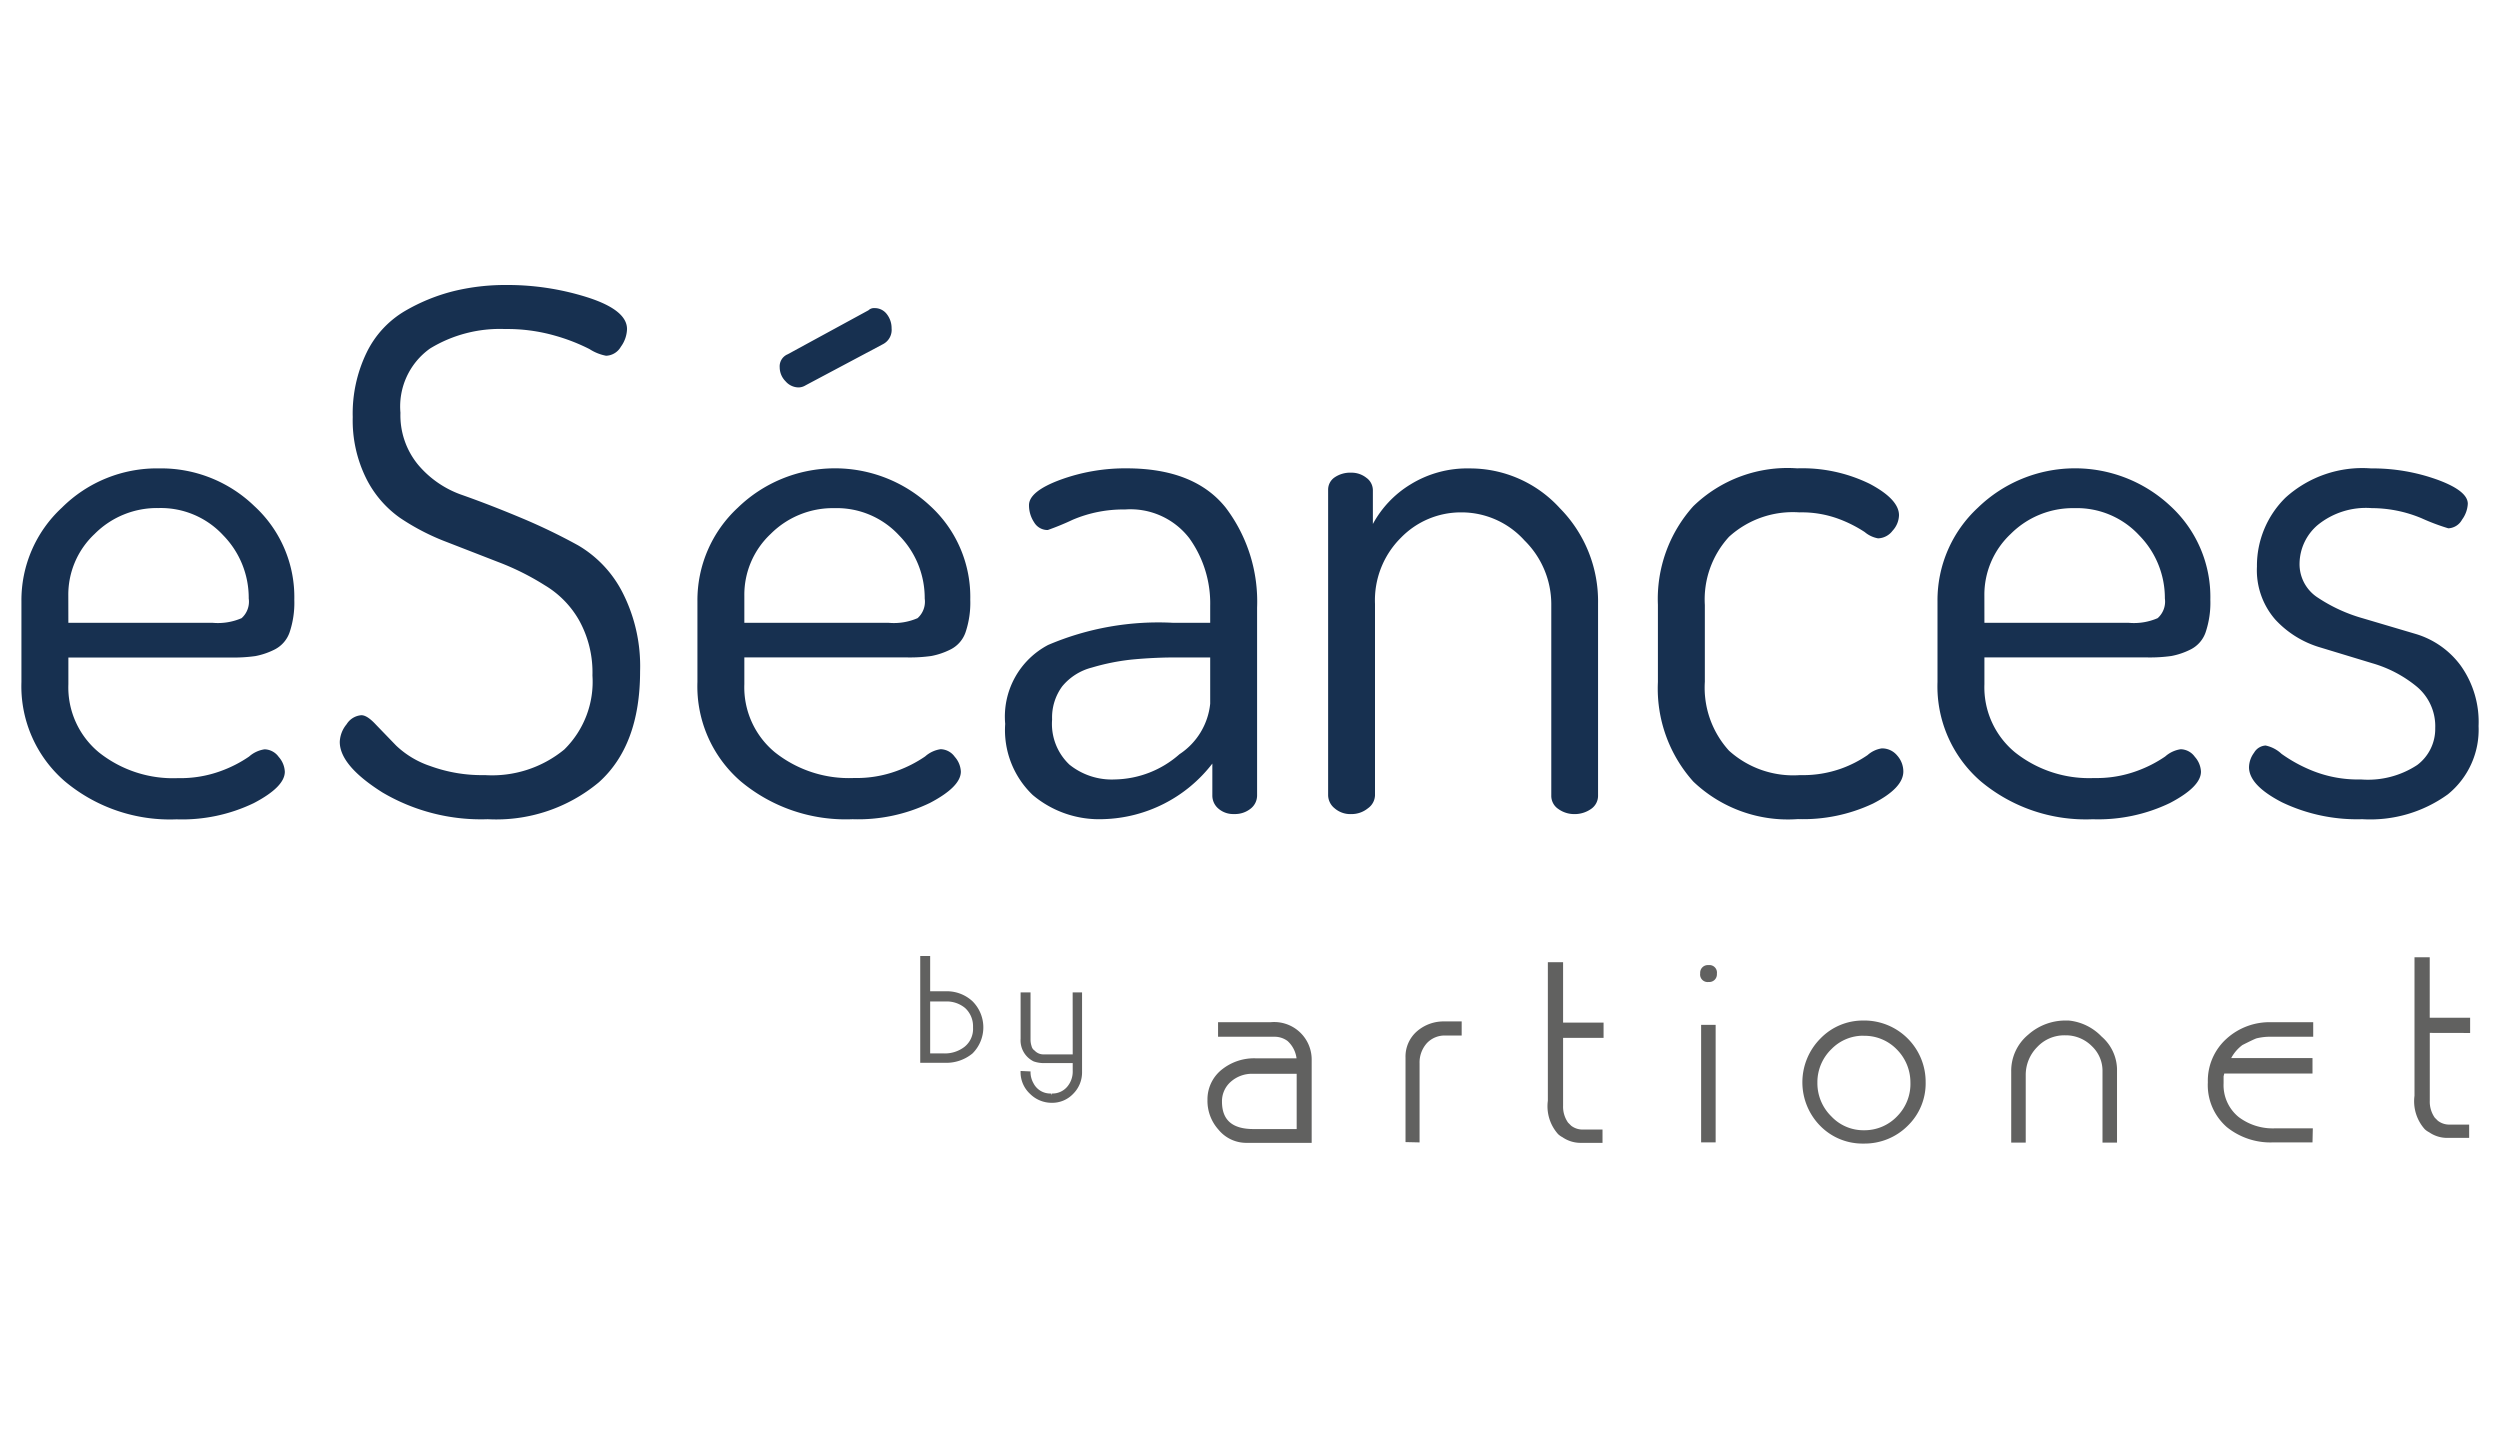
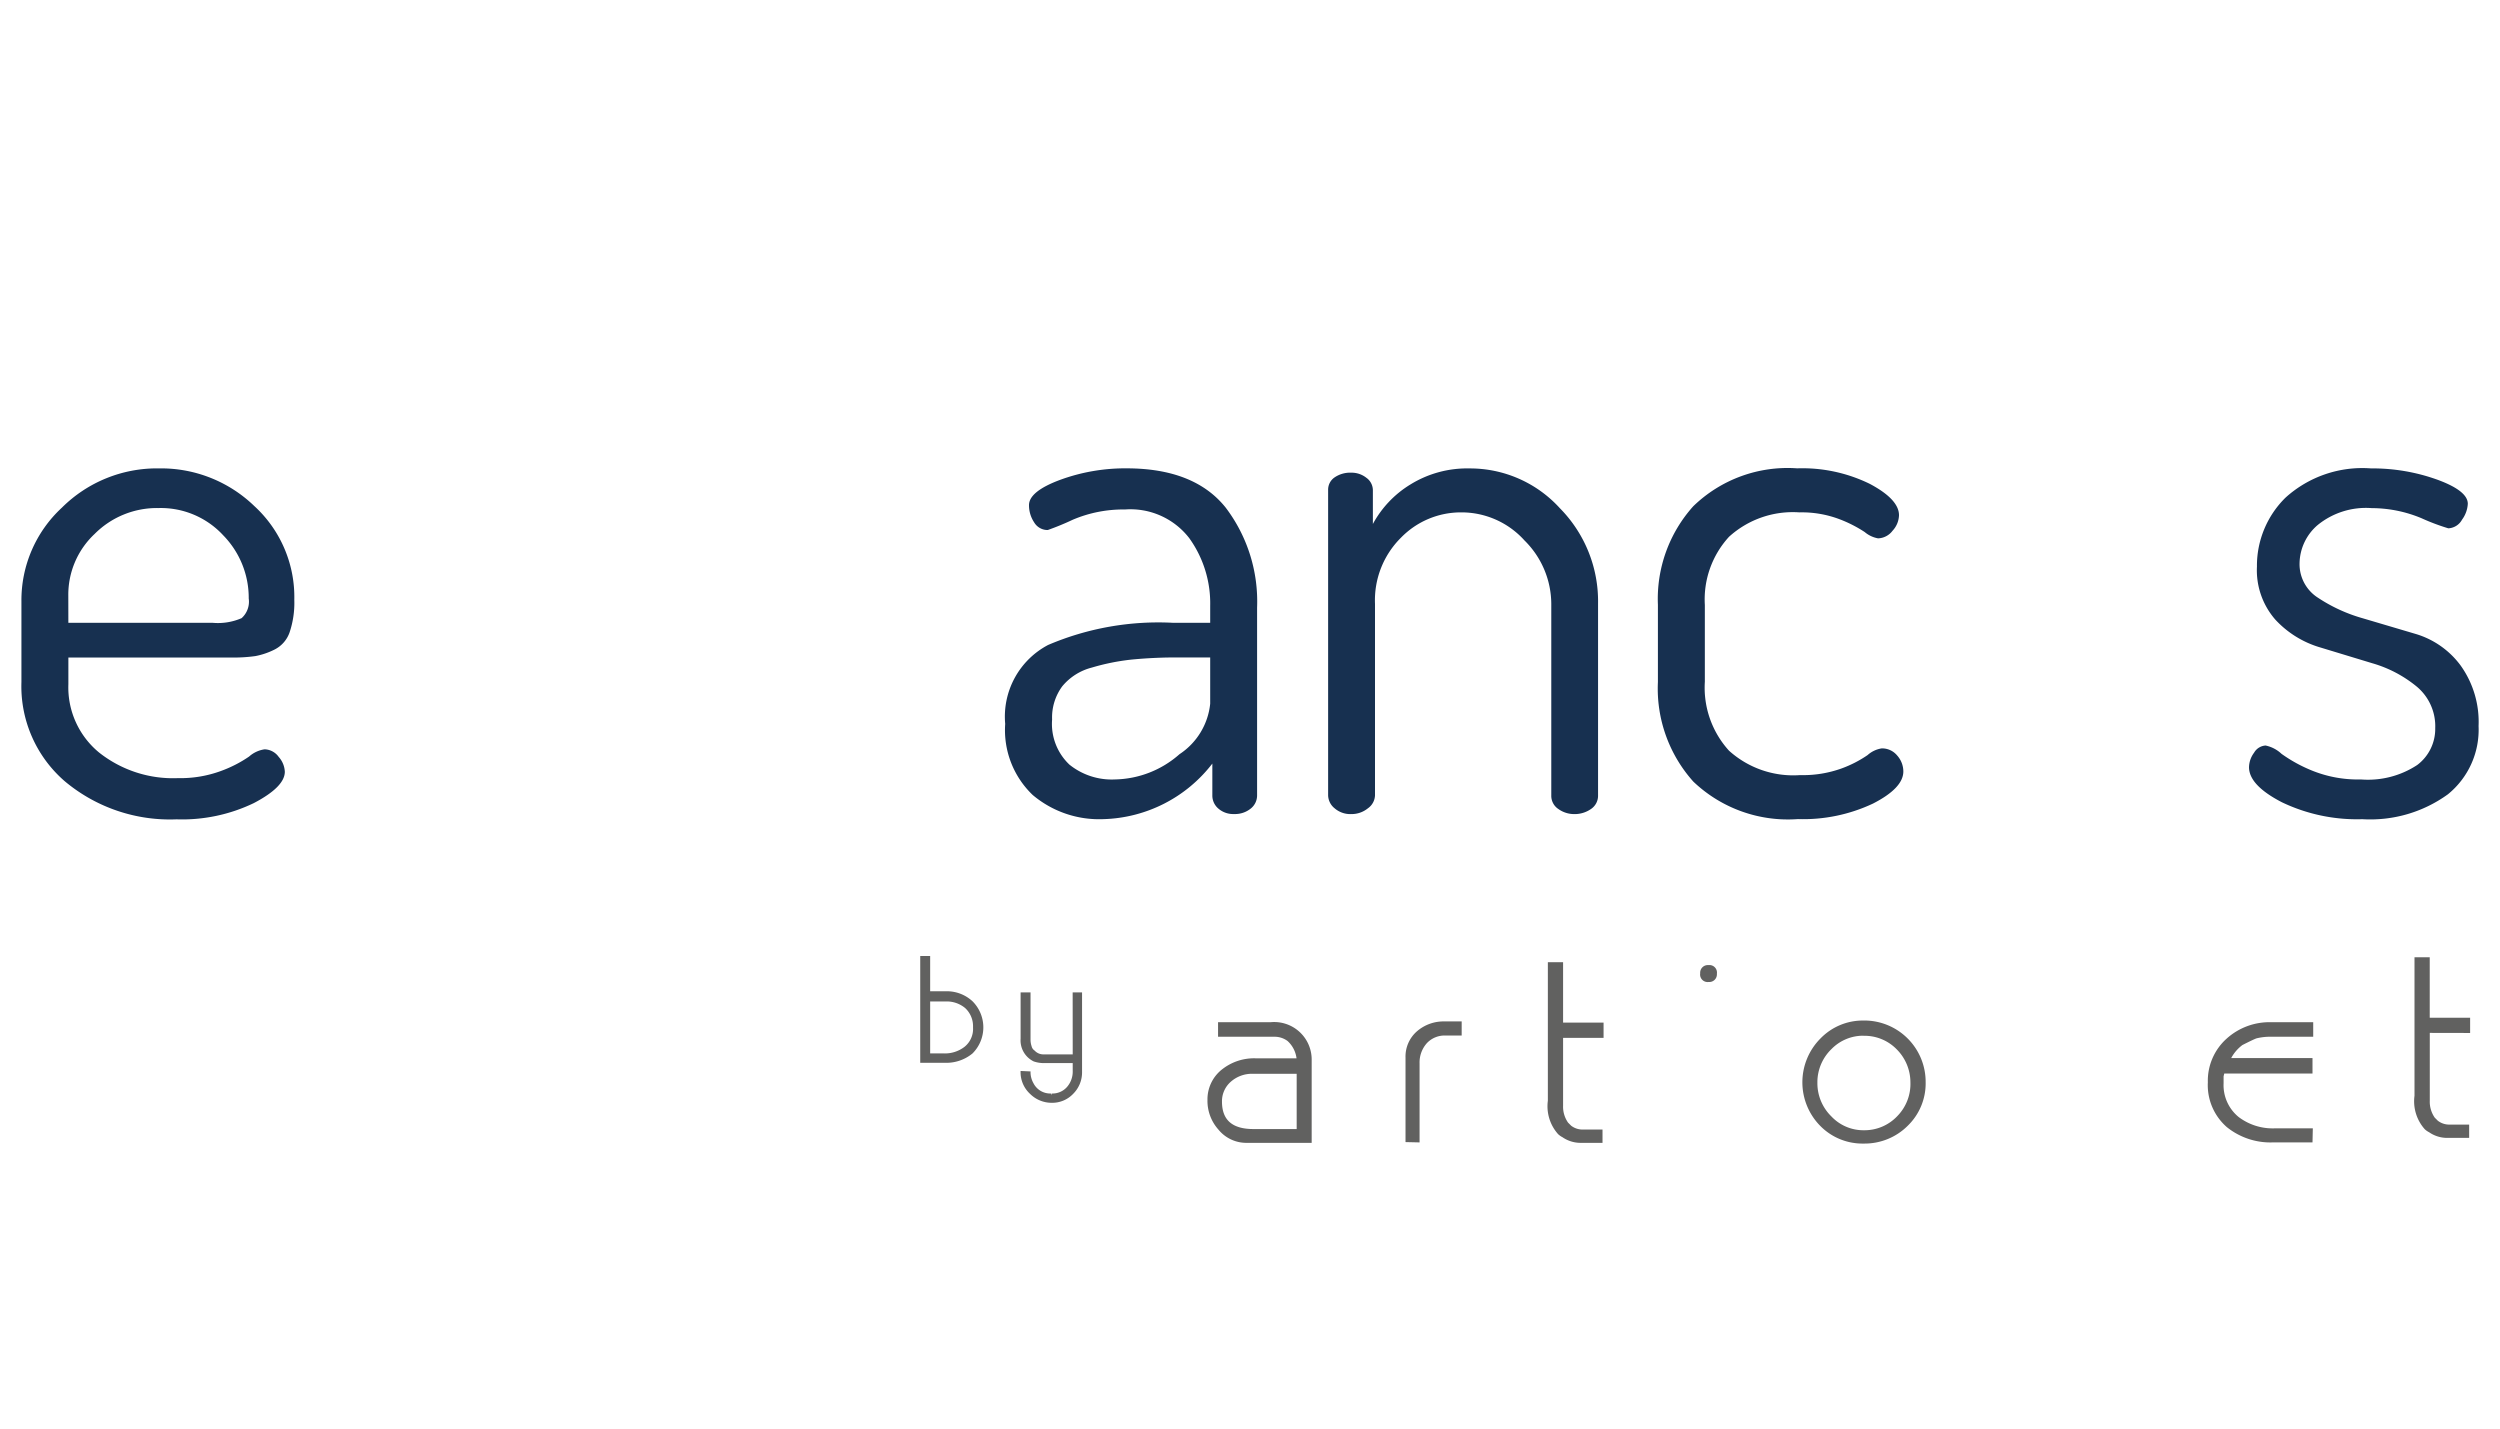
<svg xmlns="http://www.w3.org/2000/svg" id="e058fb2e-43b8-42ce-ac05-4a902c1953ea" data-name="Calque 1" width="140" height="80" viewBox="0 0 140 80">
  <g>
    <g>
      <path d="M1.2,38.192V33.665A7.056,7.056,0,0,1,3.465,28.43a7.544,7.544,0,0,1,5.457-2.2,7.508,7.508,0,0,1,5.315,2.105,6.912,6.912,0,0,1,2.244,5.26,5.178,5.178,0,0,1-.263,1.815,1.7,1.7,0,0,1-.849.968,4.056,4.056,0,0,1-1.071.363,8.68,8.68,0,0,1-1.334.08H3.829v1.5a4.722,4.722,0,0,0,1.718,3.819,6.668,6.668,0,0,0,4.426,1.435,6.554,6.554,0,0,0,2.4-.4,7,7,0,0,0,1.576-.808,1.663,1.663,0,0,1,.869-.405,1,1,0,0,1,.789.425,1.334,1.334,0,0,1,.343.829q0,.848-1.738,1.758a9.265,9.265,0,0,1-4.325.909A9.166,9.166,0,0,1,3.627,43.75,7.031,7.031,0,0,1,1.2,38.192Zm2.628-3.314h8.084a3.339,3.339,0,0,0,1.617-.261,1.238,1.238,0,0,0,.4-1.1A5.008,5.008,0,0,0,12.5,29.977a4.756,4.756,0,0,0-3.618-1.526A4.922,4.922,0,0,0,5.3,29.9a4.666,4.666,0,0,0-1.475,3.454Z" style="fill: #173050" />
-       <path d="M19.027,41.547a1.644,1.644,0,0,1,.384-.99,1.063,1.063,0,0,1,.829-.505q.323,0,.808.525l1.132,1.172A5.129,5.129,0,0,0,24.1,42.9a8.444,8.444,0,0,0,3.052.506A6.368,6.368,0,0,0,31.6,41.972a5.32,5.32,0,0,0,1.577-4.144,6.014,6.014,0,0,0-.748-3.092,5.369,5.369,0,0,0-1.92-1.96,14.551,14.551,0,0,0-2.587-1.294L25.01,30.35A12.781,12.781,0,0,1,22.4,29a5.958,5.958,0,0,1-1.9-2.223,7.306,7.306,0,0,1-.747-3.416,7.821,7.821,0,0,1,.788-3.637,5.468,5.468,0,0,1,2.122-2.3,10.43,10.43,0,0,1,2.729-1.118,12.154,12.154,0,0,1,2.93-.346,14.789,14.789,0,0,1,4.628.708q2.163.706,2.163,1.758a1.76,1.76,0,0,1-.344.99.989.989,0,0,1-.828.506,2.594,2.594,0,0,1-.93-.374,10.6,10.6,0,0,0-1.92-.748,9.689,9.689,0,0,0-2.809-.374,7.5,7.5,0,0,0-4.2,1.091,3.985,3.985,0,0,0-1.657,3.6,4.348,4.348,0,0,0,.99,2.91,5.622,5.622,0,0,0,2.486,1.7q1.494.527,3.233,1.253a32.875,32.875,0,0,1,3.234,1.556,6.454,6.454,0,0,1,2.486,2.628,9.074,9.074,0,0,1,.991,4.426q0,4.143-2.305,6.215a8.963,8.963,0,0,1-6.225,2.071,10.862,10.862,0,0,1-5.9-1.5Q19.027,42.869,19.027,41.547Z" style="fill: #173050" />
-       <path d="M39.056,38.192V33.665a7.059,7.059,0,0,1,2.263-5.235,7.812,7.812,0,0,1,10.772-.1,6.912,6.912,0,0,1,2.244,5.26,5.178,5.178,0,0,1-.263,1.815,1.691,1.691,0,0,1-.849.968,4.056,4.056,0,0,1-1.071.363,8.68,8.68,0,0,1-1.334.08H41.683v1.5A4.722,4.722,0,0,0,43.4,42.133a6.668,6.668,0,0,0,4.426,1.435,6.554,6.554,0,0,0,2.405-.4,7.029,7.029,0,0,0,1.577-.808,1.66,1.66,0,0,1,.869-.405,1,1,0,0,1,.788.425,1.334,1.334,0,0,1,.343.829q0,.848-1.738,1.758a9.265,9.265,0,0,1-4.325.909,9.166,9.166,0,0,1-6.265-2.122A7.031,7.031,0,0,1,39.056,38.192Zm2.627-3.314h8.084a3.337,3.337,0,0,0,1.617-.261,1.238,1.238,0,0,0,.4-1.1,5,5,0,0,0-1.435-3.535,4.754,4.754,0,0,0-3.617-1.526A4.923,4.923,0,0,0,43.158,29.9a4.666,4.666,0,0,0-1.475,3.454Zm1.98-14.31a.731.731,0,0,1,.445-.727l4.527-2.466a.438.438,0,0,1,.324-.121.846.846,0,0,1,.707.343,1.267,1.267,0,0,1,.263.789.9.9,0,0,1-.485.889l-4.325,2.3a.78.78,0,0,1-.4.121.975.975,0,0,1-.728-.344A1.113,1.113,0,0,1,43.663,20.568Z" style="fill: #173050" />
      <path d="M56.291,40.537a4.533,4.533,0,0,1,2.405-4.42,15.725,15.725,0,0,1,7.013-1.239h2.062v-.952A6.256,6.256,0,0,0,66.6,30.138,4.16,4.16,0,0,0,63,28.531a7.217,7.217,0,0,0-2.93.576,14.742,14.742,0,0,1-1.395.574.872.872,0,0,1-.768-.437,1.722,1.722,0,0,1-.283-.955q0-.768,1.738-1.415a10.577,10.577,0,0,1,3.719-.647q3.8,0,5.558,2.2a8.7,8.7,0,0,1,1.758,5.6V44.538a.935.935,0,0,1-.364.748,1.4,1.4,0,0,1-.929.3,1.262,1.262,0,0,1-.869-.3.955.955,0,0,1-.344-.748V42.76a7.971,7.971,0,0,1-6.1,3.112,5.768,5.768,0,0,1-3.961-1.354A5.024,5.024,0,0,1,56.291,40.537Zm2.627-.243a3.137,3.137,0,0,0,.971,2.526,3.779,3.779,0,0,0,2.546.829,5.612,5.612,0,0,0,3.618-1.415,3.853,3.853,0,0,0,1.718-2.829V36.818h-1.7a25.732,25.732,0,0,0-2.728.121,12.47,12.47,0,0,0-2.2.445,3.162,3.162,0,0,0-1.658,1.051A2.941,2.941,0,0,0,58.918,40.294Z" style="fill: #173050" />
      <path d="M74.375,44.538V27.44a.83.83,0,0,1,.364-.707,1.55,1.55,0,0,1,.93-.263,1.335,1.335,0,0,1,.849.287.86.86,0,0,1,.363.7v1.886a5.851,5.851,0,0,1,2.1-2.211,6.042,6.042,0,0,1,3.315-.9,6.794,6.794,0,0,1,5.053,2.224,7.415,7.415,0,0,1,2.142,5.335V44.538a.892.892,0,0,1-.4.769,1.587,1.587,0,0,1-.93.282,1.52,1.52,0,0,1-.889-.282.885.885,0,0,1-.4-.766V33.815a5.019,5.019,0,0,0-1.5-3.549,4.742,4.742,0,0,0-3.557-1.573,4.678,4.678,0,0,0-3.355,1.412A4.934,4.934,0,0,0,77,33.815V44.541a.925.925,0,0,1-.4.726,1.451,1.451,0,0,1-.93.322,1.345,1.345,0,0,1-.93-.323A.959.959,0,0,1,74.375,44.538Z" style="fill: #173050" />
      <path d="M92.843,38.192V33.867a7.761,7.761,0,0,1,1.981-5.518,7.581,7.581,0,0,1,5.821-2.122,8.591,8.591,0,0,1,4.062.869q1.638.87,1.637,1.759a1.331,1.331,0,0,1-.363.869,1.057,1.057,0,0,1-.809.424,1.582,1.582,0,0,1-.748-.353,7.272,7.272,0,0,0-1.435-.728,5.957,5.957,0,0,0-2.223-.374,5.308,5.308,0,0,0-3.941,1.367,5.191,5.191,0,0,0-1.354,3.819v4.3a5.246,5.246,0,0,0,1.354,3.86,5.368,5.368,0,0,0,3.982,1.367,6.377,6.377,0,0,0,2.324-.374,6.523,6.523,0,0,0,1.455-.748,1.536,1.536,0,0,1,.788-.374,1.093,1.093,0,0,1,.869.4,1.345,1.345,0,0,1,.344.89q0,.93-1.7,1.8a9.154,9.154,0,0,1-4.2.869,7.672,7.672,0,0,1-5.861-2.1A7.8,7.8,0,0,1,92.843,38.192Z" style="fill: #173050" />
-       <path d="M108.5,38.192V33.665a7.059,7.059,0,0,1,2.263-5.235,7.813,7.813,0,0,1,10.773-.1,6.914,6.914,0,0,1,2.243,5.26,5.178,5.178,0,0,1-.263,1.815,1.691,1.691,0,0,1-.849.968,4.032,4.032,0,0,1-1.071.363,8.68,8.68,0,0,1-1.334.08h-9.135v1.5a4.722,4.722,0,0,0,1.718,3.819,6.668,6.668,0,0,0,4.426,1.435,6.554,6.554,0,0,0,2.405-.4,7.007,7.007,0,0,0,1.577-.808,1.663,1.663,0,0,1,.869-.405,1,1,0,0,1,.788.425,1.33,1.33,0,0,1,.344.829q0,.848-1.739,1.758a9.26,9.26,0,0,1-4.325.909,9.166,9.166,0,0,1-6.265-2.122A7.031,7.031,0,0,1,108.5,38.192Zm2.627-3.314h8.084a3.337,3.337,0,0,0,1.617-.261,1.238,1.238,0,0,0,.405-1.1,5.008,5.008,0,0,0-1.435-3.535,4.757,4.757,0,0,0-3.618-1.526A4.923,4.923,0,0,0,112.6,29.9a4.666,4.666,0,0,0-1.475,3.454Z" style="fill: #173050" />
      <path d="M125.945,42.962a1.4,1.4,0,0,1,.282-.808.8.8,0,0,1,.647-.405,1.854,1.854,0,0,1,.89.465,8.245,8.245,0,0,0,1.738.95,6.837,6.837,0,0,0,2.708.485,5.023,5.023,0,0,0,3.153-.808,2.528,2.528,0,0,0,1.01-2.062,2.888,2.888,0,0,0-1.03-2.325,6.932,6.932,0,0,0-2.487-1.31l-2.931-.89A5.547,5.547,0,0,1,127.42,34.7a4.2,4.2,0,0,1-1.031-2.971,5.347,5.347,0,0,1,1.6-3.861,6.408,6.408,0,0,1,4.79-1.637,10.7,10.7,0,0,1,3.7.627q1.719.627,1.718,1.354a1.641,1.641,0,0,1-.323.889.922.922,0,0,1-.768.485,12.079,12.079,0,0,1-1.5-.565,7.253,7.253,0,0,0-2.789-.566,4.28,4.28,0,0,0-3.031.95,2.876,2.876,0,0,0-1.011,2.138,2.229,2.229,0,0,0,1.048,1.941,8.944,8.944,0,0,0,2.506,1.144l2.955.875a4.849,4.849,0,0,1,2.506,1.758,5.427,5.427,0,0,1,1.01,3.4,4.656,4.656,0,0,1-1.718,3.82,7.405,7.405,0,0,1-4.79,1.394,9.738,9.738,0,0,1-4.507-.949Q125.944,43.974,125.945,42.962Z" style="fill: #173050" />
    </g>
    <g>
      <path d="M52.968,55.511h-.879V53.537h-.556v5.979H52.9a2.3,2.3,0,0,0,1.559-.522,2.063,2.063,0,0,0,0-2.924A2.113,2.113,0,0,0,52.968,55.511Zm-.879.572h.856a1.61,1.61,0,0,1,1.1.365,1.379,1.379,0,0,1,.445,1.046v.062a1.28,1.28,0,0,1-.48,1.068,1.793,1.793,0,0,1-1.167.367h-.754Z" style="fill: #616160" />
      <path d="M60.072,59.046H58.428a.665.665,0,0,1-.489-.213l-.023-.017a.4.4,0,0,1-.148-.234,1.121,1.121,0,0,1-.058-.337V55.574h-.556v2.592a1.308,1.308,0,0,0,.733,1.273,1.769,1.769,0,0,0,.653.093h1.532v.432a1.311,1.311,0,0,1-.314.9,1.079,1.079,0,0,1-.863.372v.1l-.036-.1a1.052,1.052,0,0,1-.986-.578,1.27,1.27,0,0,1-.163-.571V60l-.558-.026,0,.106a1.651,1.651,0,0,0,.531,1.177,1.716,1.716,0,0,0,1.2.5h.02a1.613,1.613,0,0,0,1.192-.5,1.687,1.687,0,0,0,.5-1.225V55.574h-.526Z" style="fill: #616160" />
      <path d="M71.147,57.244H68.211v.814H71.4a1.216,1.216,0,0,1,.706.24,1.58,1.58,0,0,1,.5.967H70.3a2.885,2.885,0,0,0-1.814.582,2.133,2.133,0,0,0-.868,1.685v.08a2.414,2.414,0,0,0,.613,1.644A2.014,2.014,0,0,0,69.808,64h3.646V59.323a2.1,2.1,0,0,0-2.307-2.079Zm-1.009,2.888h2.476v3.095H70.2c-1.19,0-1.769-.5-1.769-1.541a1.446,1.446,0,0,1,.512-1.124A1.785,1.785,0,0,1,70.138,60.132Z" style="fill: #616160" />
      <path d="M79.345,57.757a1.873,1.873,0,0,0-.636,1.473v4.727l.787.018V59.551a1.629,1.629,0,0,1,.4-1.125,1.361,1.361,0,0,1,1.058-.436h.9V57.2H80.9A2.275,2.275,0,0,0,79.345,57.757Z" style="fill: #616160" />
      <path d="M87.533,53.885H86.68v7.754a2.345,2.345,0,0,0,.57,1.869,1.037,1.037,0,0,0,.247.175A1.78,1.78,0,0,0,88.519,64h1.222v-.746H88.665a1.048,1.048,0,0,1-.679-.213l-.174-.174a1.551,1.551,0,0,1-.279-.947v-3.8H89.8v-.854H87.533Z" style="fill: #616160" />
      <g>
        <path d="M95.682,54.045h-.026a.428.428,0,0,0-.447.434v.04a.421.421,0,0,0,.46.474H95.7a.428.428,0,0,0,.447-.434v-.04A.422.422,0,0,0,95.682,54.045Z" style="fill: #616160" />
-         <rect x="95.263" y="57.392" width="0.813" height="6.581" style="fill: #616160" />
      </g>
      <path d="M104.433,57.15h-.074a3.3,3.3,0,0,0-2.4.992,3.478,3.478,0,0,0-.02,4.913,3.314,3.314,0,0,0,2.416.985h.036a3.415,3.415,0,0,0,2.445-1,3.3,3.3,0,0,0,1-2.432,3.436,3.436,0,0,0-3.4-3.459Zm-.069.854h.033a2.516,2.516,0,0,1,1.82.76,2.612,2.612,0,0,1,.766,1.834,2.572,2.572,0,0,1-.715,1.884,2.525,2.525,0,0,1-1.839.812h-.066a2.461,2.461,0,0,1-1.8-.769,2.6,2.6,0,0,1-.789-1.89v-.054a2.583,2.583,0,0,1,.793-1.837A2.478,2.478,0,0,1,104.364,58Z" style="fill: #616160" />
-       <path d="M115.851,57.15h-.107a3.136,3.136,0,0,0-2.16.789,2.624,2.624,0,0,0-.956,2.073v3.975h.813V60.226a2.214,2.214,0,0,1,.639-1.588,2.078,2.078,0,0,1,1.551-.661h.067a2.064,2.064,0,0,1,1.453.614,1.891,1.891,0,0,1,.589,1.4v3.994h.813V59.846a2.485,2.485,0,0,0-.865-1.8A2.95,2.95,0,0,0,115.851,57.15Z" style="fill: #616160" />
      <path d="M124.689,58.166a3.167,3.167,0,0,0-1.05,2.443,3.12,3.12,0,0,0,1.066,2.511,3.892,3.892,0,0,0,2.62.853H129.5l.018-.786H127.4a3.156,3.156,0,0,1-2.035-.634,2.3,2.3,0,0,1-.844-1.891l0-.391.027-.107.011-.045H129.5v-.867h-4.553a2.228,2.228,0,0,1,.631-.732c.424-.214.689-.34.786-.372a3.275,3.275,0,0,1,.87-.09h2.306v-.814h-2.346A3.578,3.578,0,0,0,124.689,58.166Z" style="fill: #616160" />
      <path d="M138.327,57.847v-.854h-2.262V53.607h-.853v7.754a2.348,2.348,0,0,0,.57,1.87,1.018,1.018,0,0,0,.247.174,1.772,1.772,0,0,0,1.022.317h1.222v-.746H137.2a1.043,1.043,0,0,1-.679-.213l-.174-.173a1.557,1.557,0,0,1-.279-.948v-3.8Z" style="fill: #616160" />
    </g>
  </g>
</svg>